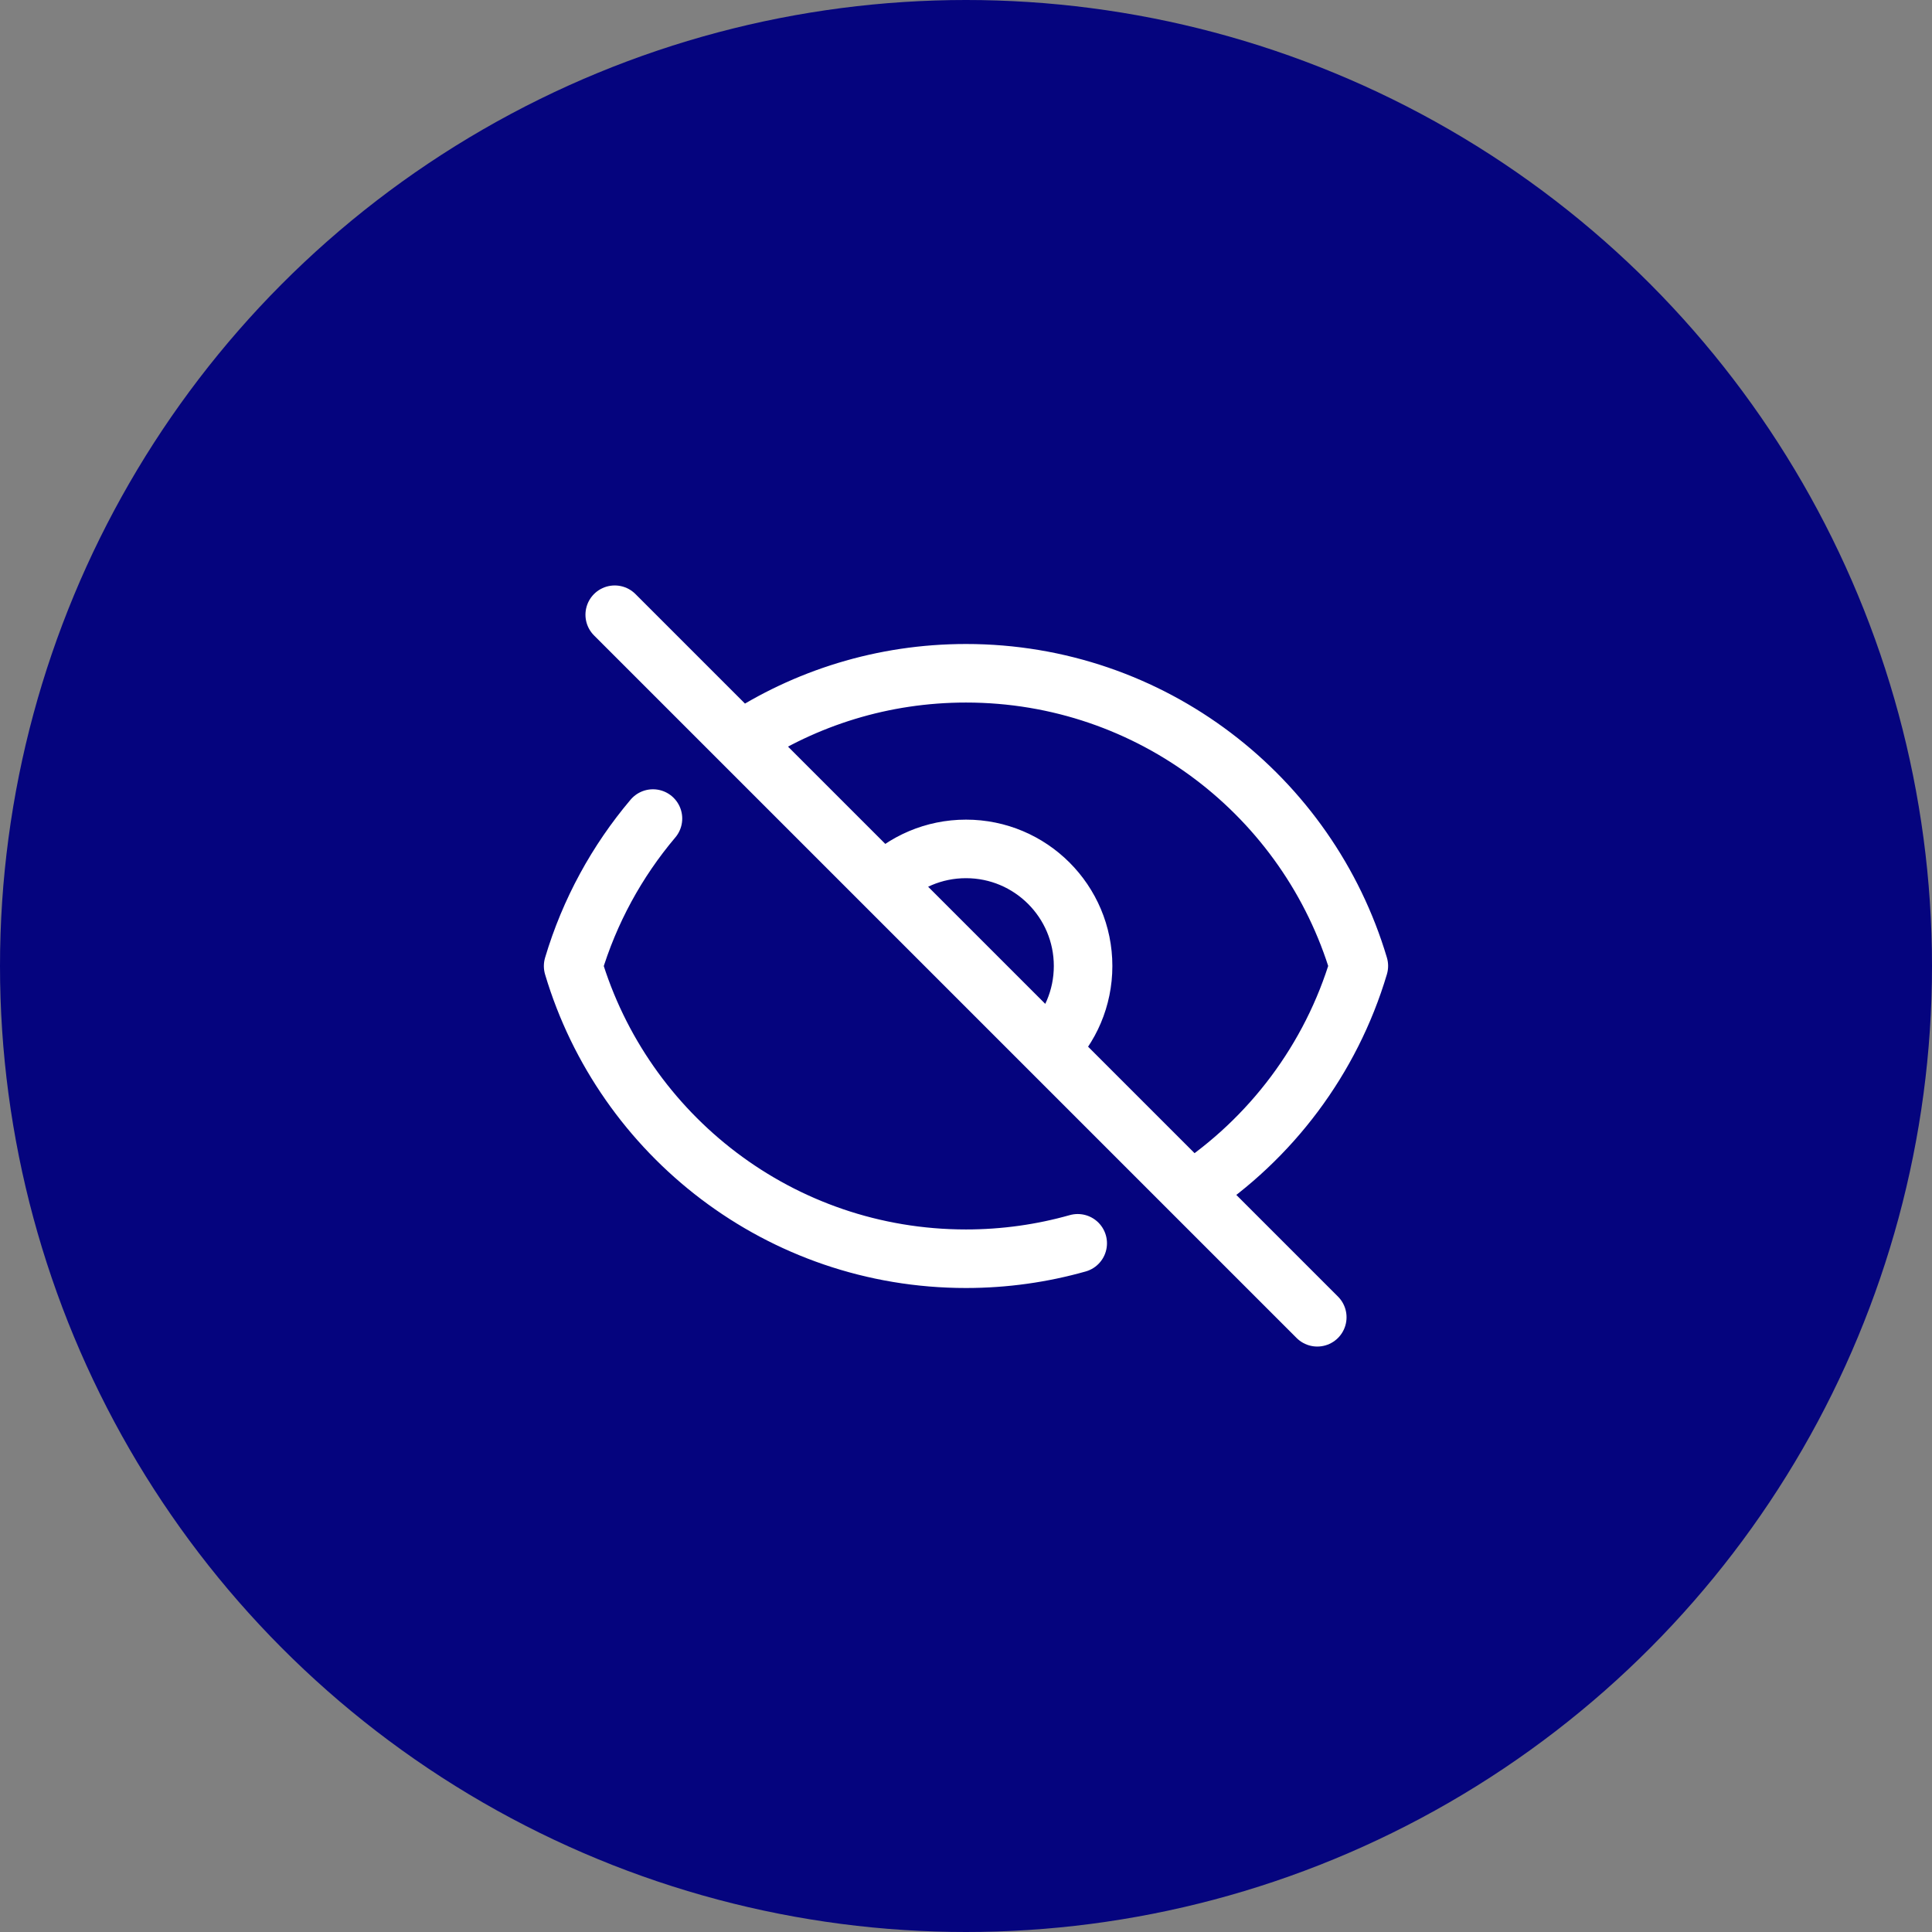
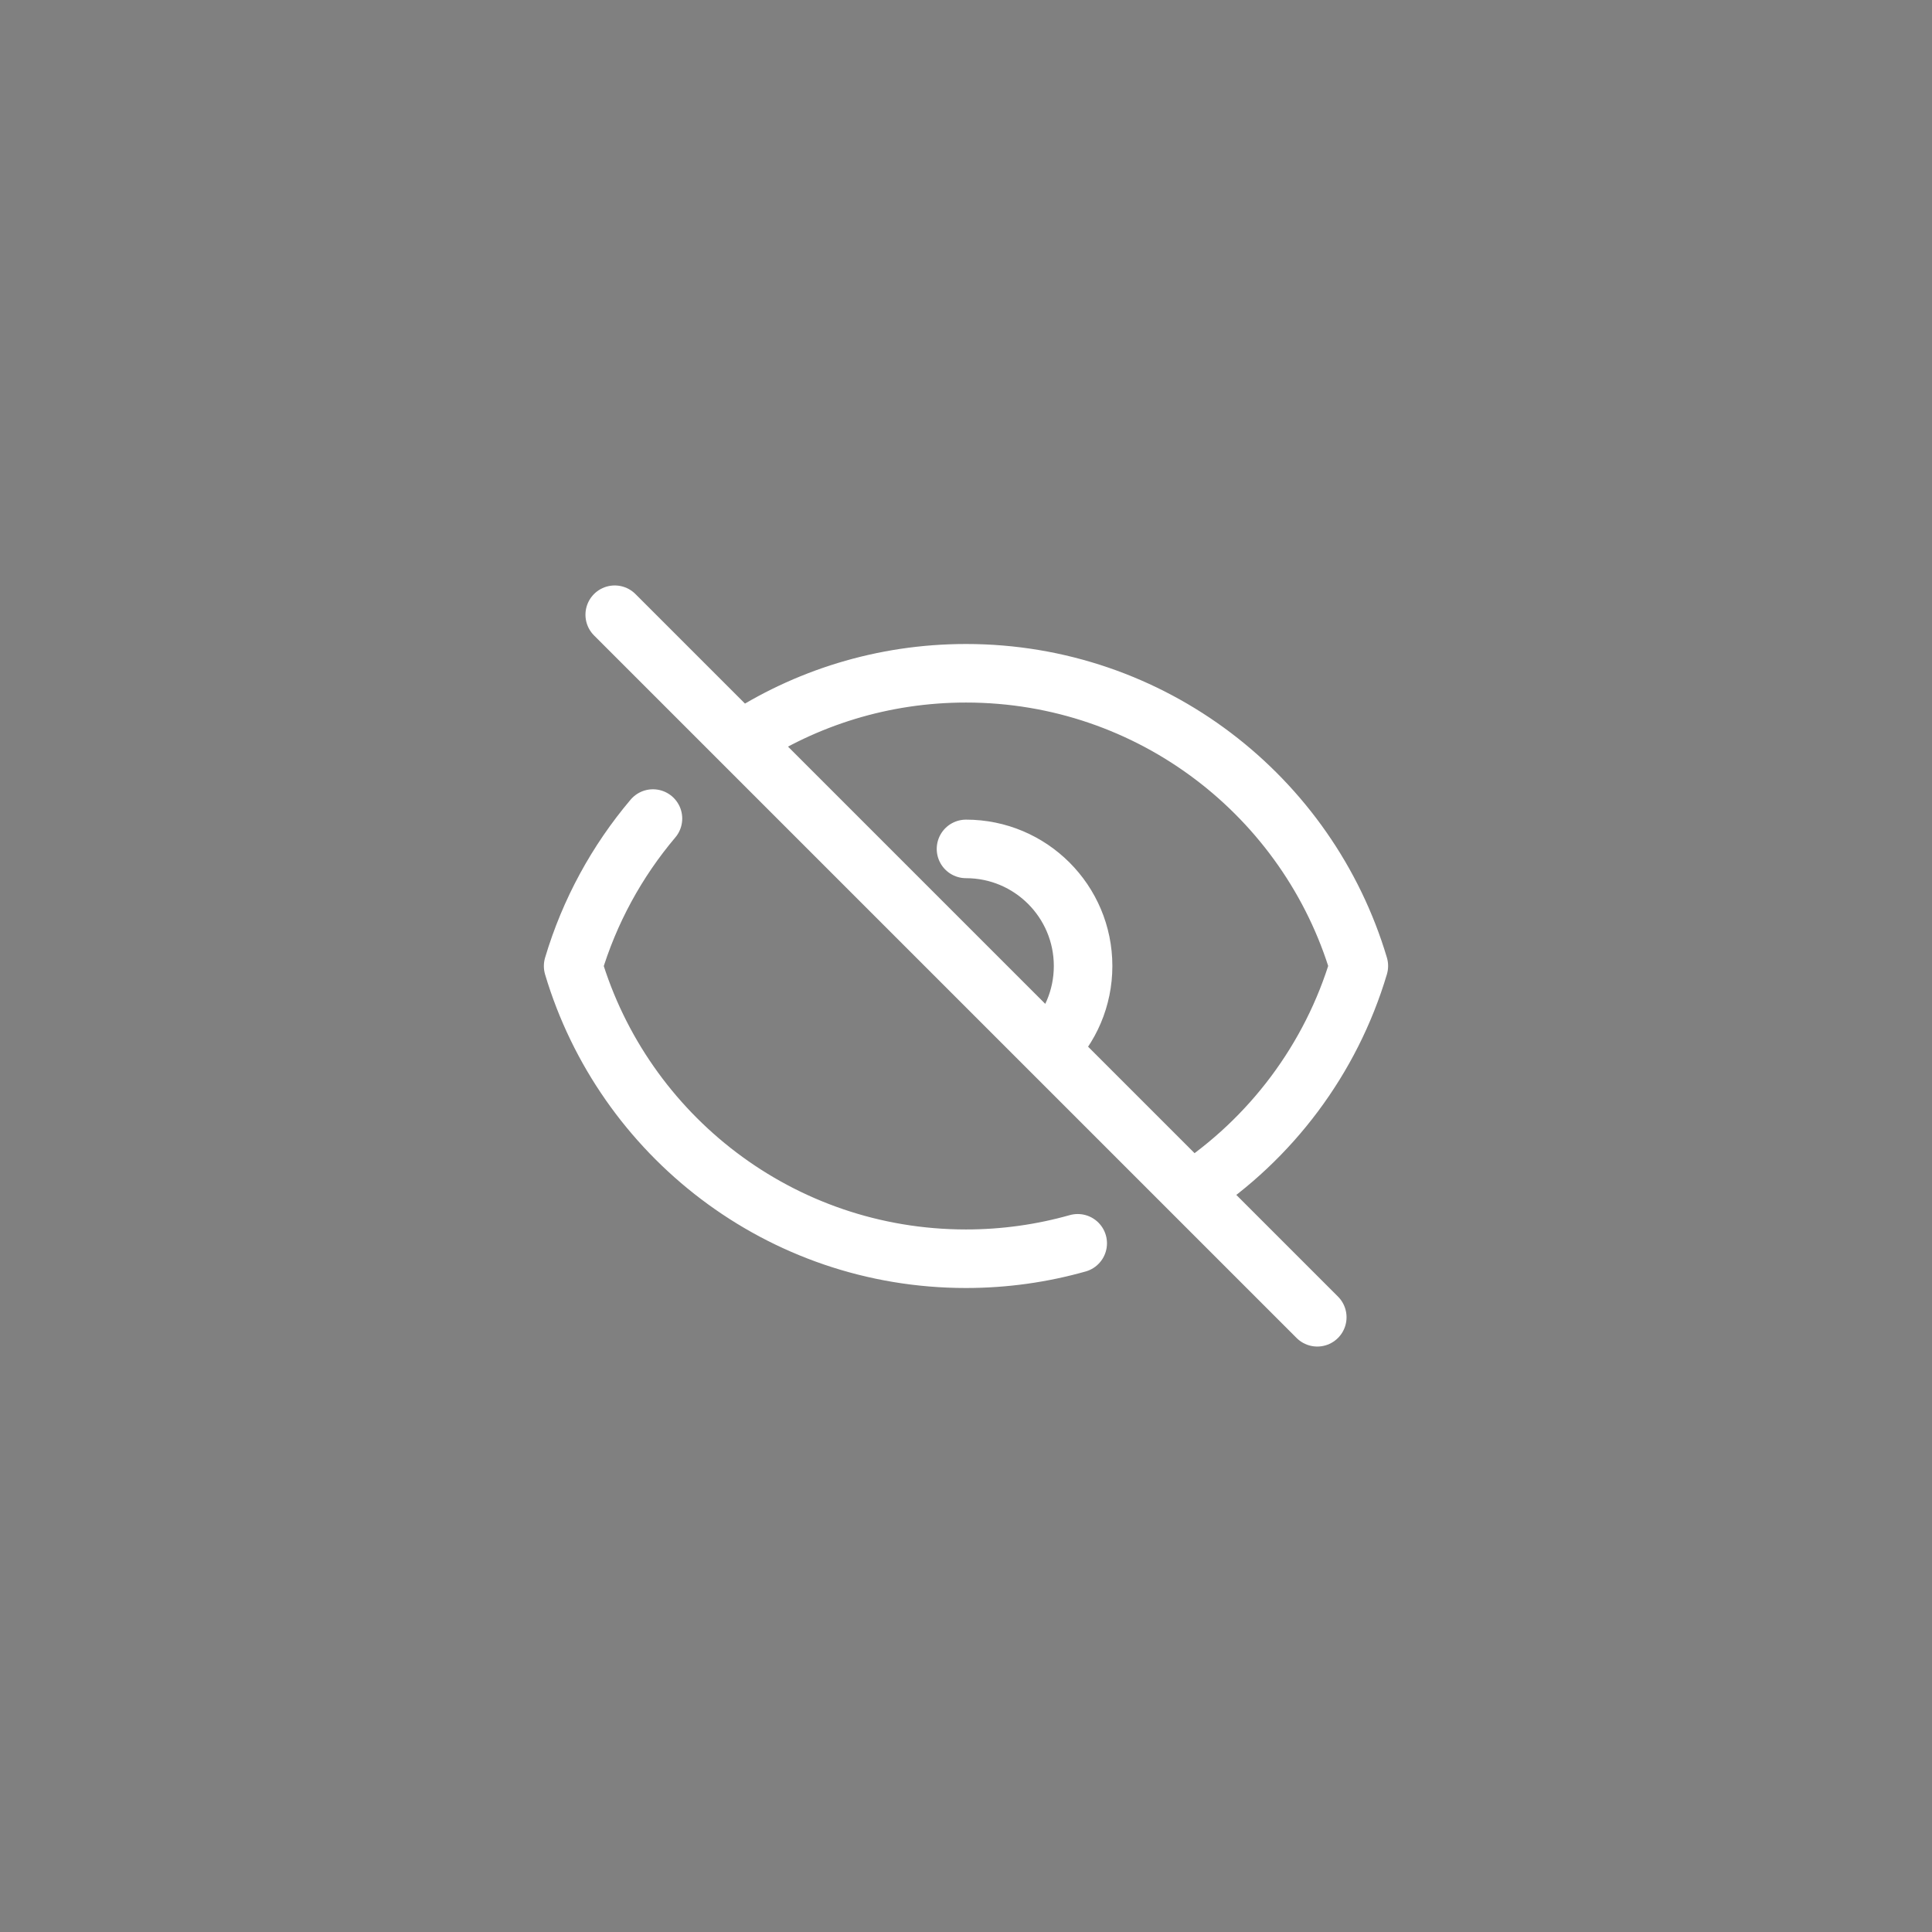
<svg xmlns="http://www.w3.org/2000/svg" width="66" height="66" viewBox="0 0 66 66" fill="none">
  <rect x="0" y="0" width="66" height="66" fill="#808080" stroke="none" />
-   <circle cx="33" cy="33" r="33" fill="#05047E" />
-   <path d="M22.306 27.963C21.076 29.418 20.137 31.128 19.579 33.002C21.301 38.784 26.657 43 32.999 43C34.322 43 35.603 42.816 36.816 42.473M25.303 25.303C27.512 23.847 30.157 23 33 23C39.341 23 44.698 27.216 46.42 32.998C45.47 36.189 43.414 38.904 40.696 40.696M25.303 25.303L21 21M25.303 25.303L30.172 30.172M40.696 40.696L45 45M40.696 40.696L35.828 35.828M35.828 35.828C36.552 35.105 37 34.105 37 33C37 30.791 35.209 29 33 29C31.895 29 30.895 29.448 30.172 30.172M35.828 35.828L30.172 30.172" stroke="white" stroke-width="2" stroke-linecap="round" stroke-linejoin="round" />
+   <path d="M22.306 27.963C21.076 29.418 20.137 31.128 19.579 33.002C21.301 38.784 26.657 43 32.999 43C34.322 43 35.603 42.816 36.816 42.473M25.303 25.303C27.512 23.847 30.157 23 33 23C39.341 23 44.698 27.216 46.42 32.998C45.47 36.189 43.414 38.904 40.696 40.696M25.303 25.303L21 21M25.303 25.303L30.172 30.172M40.696 40.696L45 45M40.696 40.696L35.828 35.828M35.828 35.828C36.552 35.105 37 34.105 37 33C37 30.791 35.209 29 33 29M35.828 35.828L30.172 30.172" stroke="white" stroke-width="2" stroke-linecap="round" stroke-linejoin="round" />
</svg>